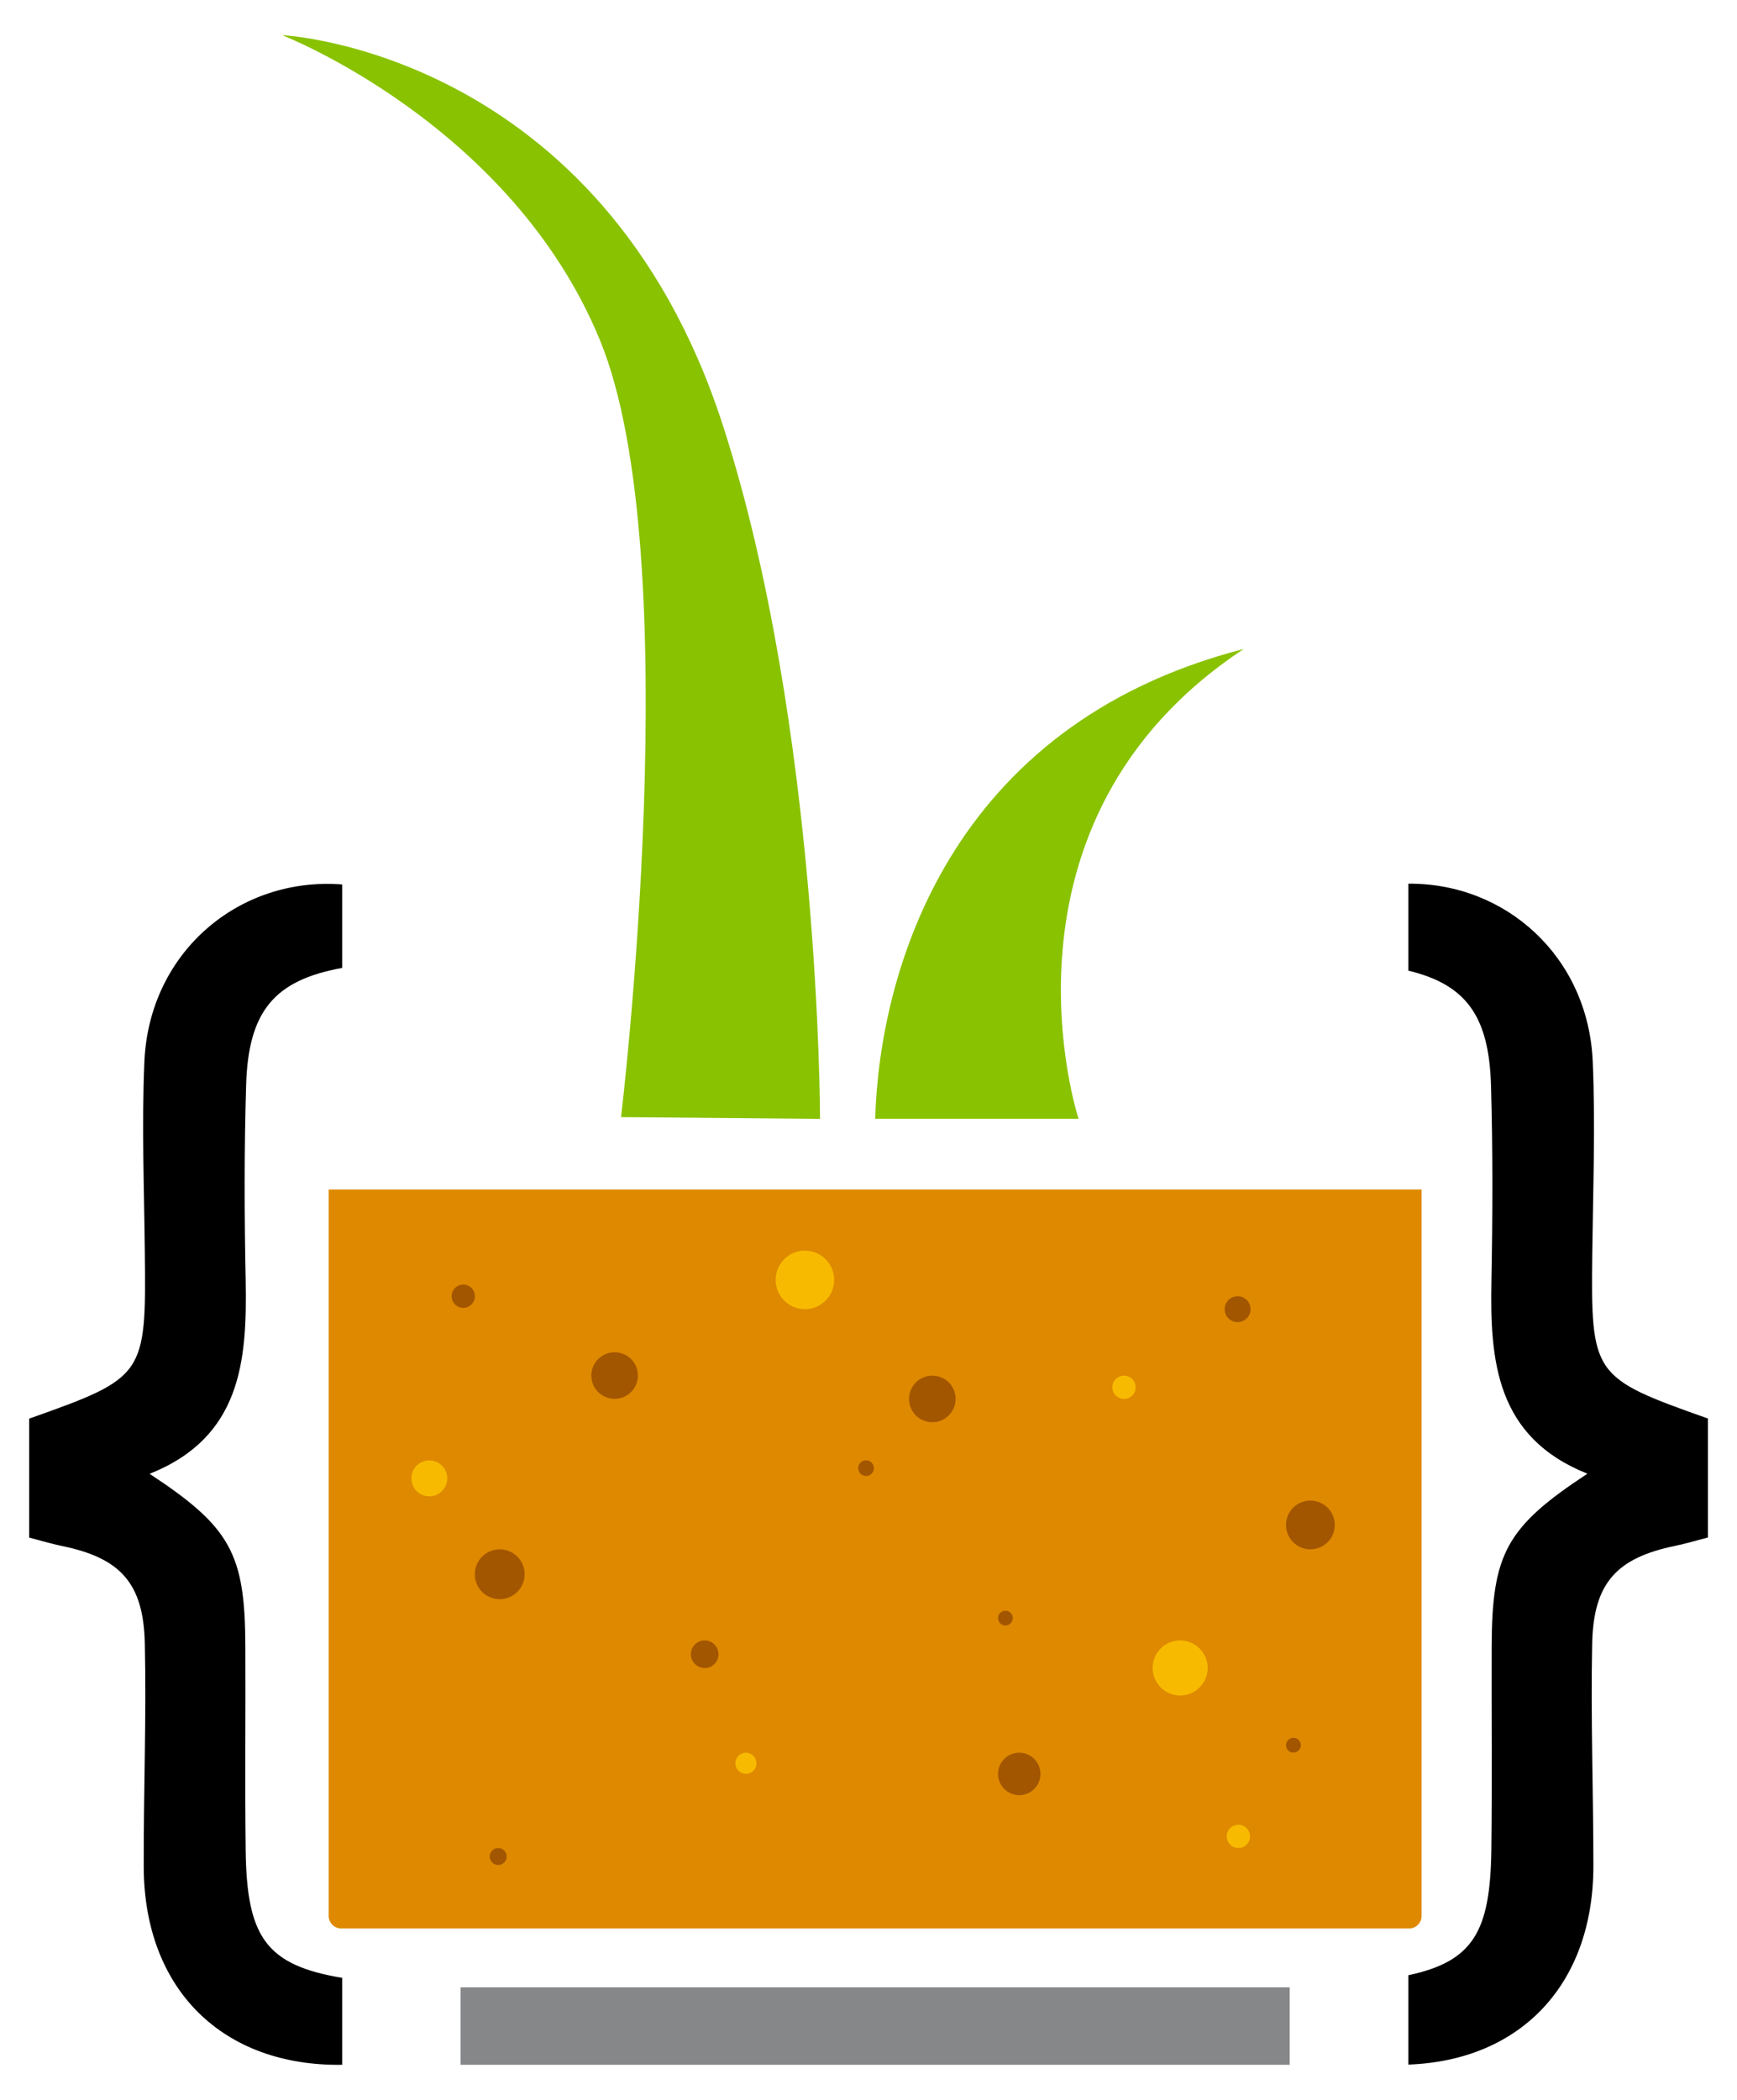
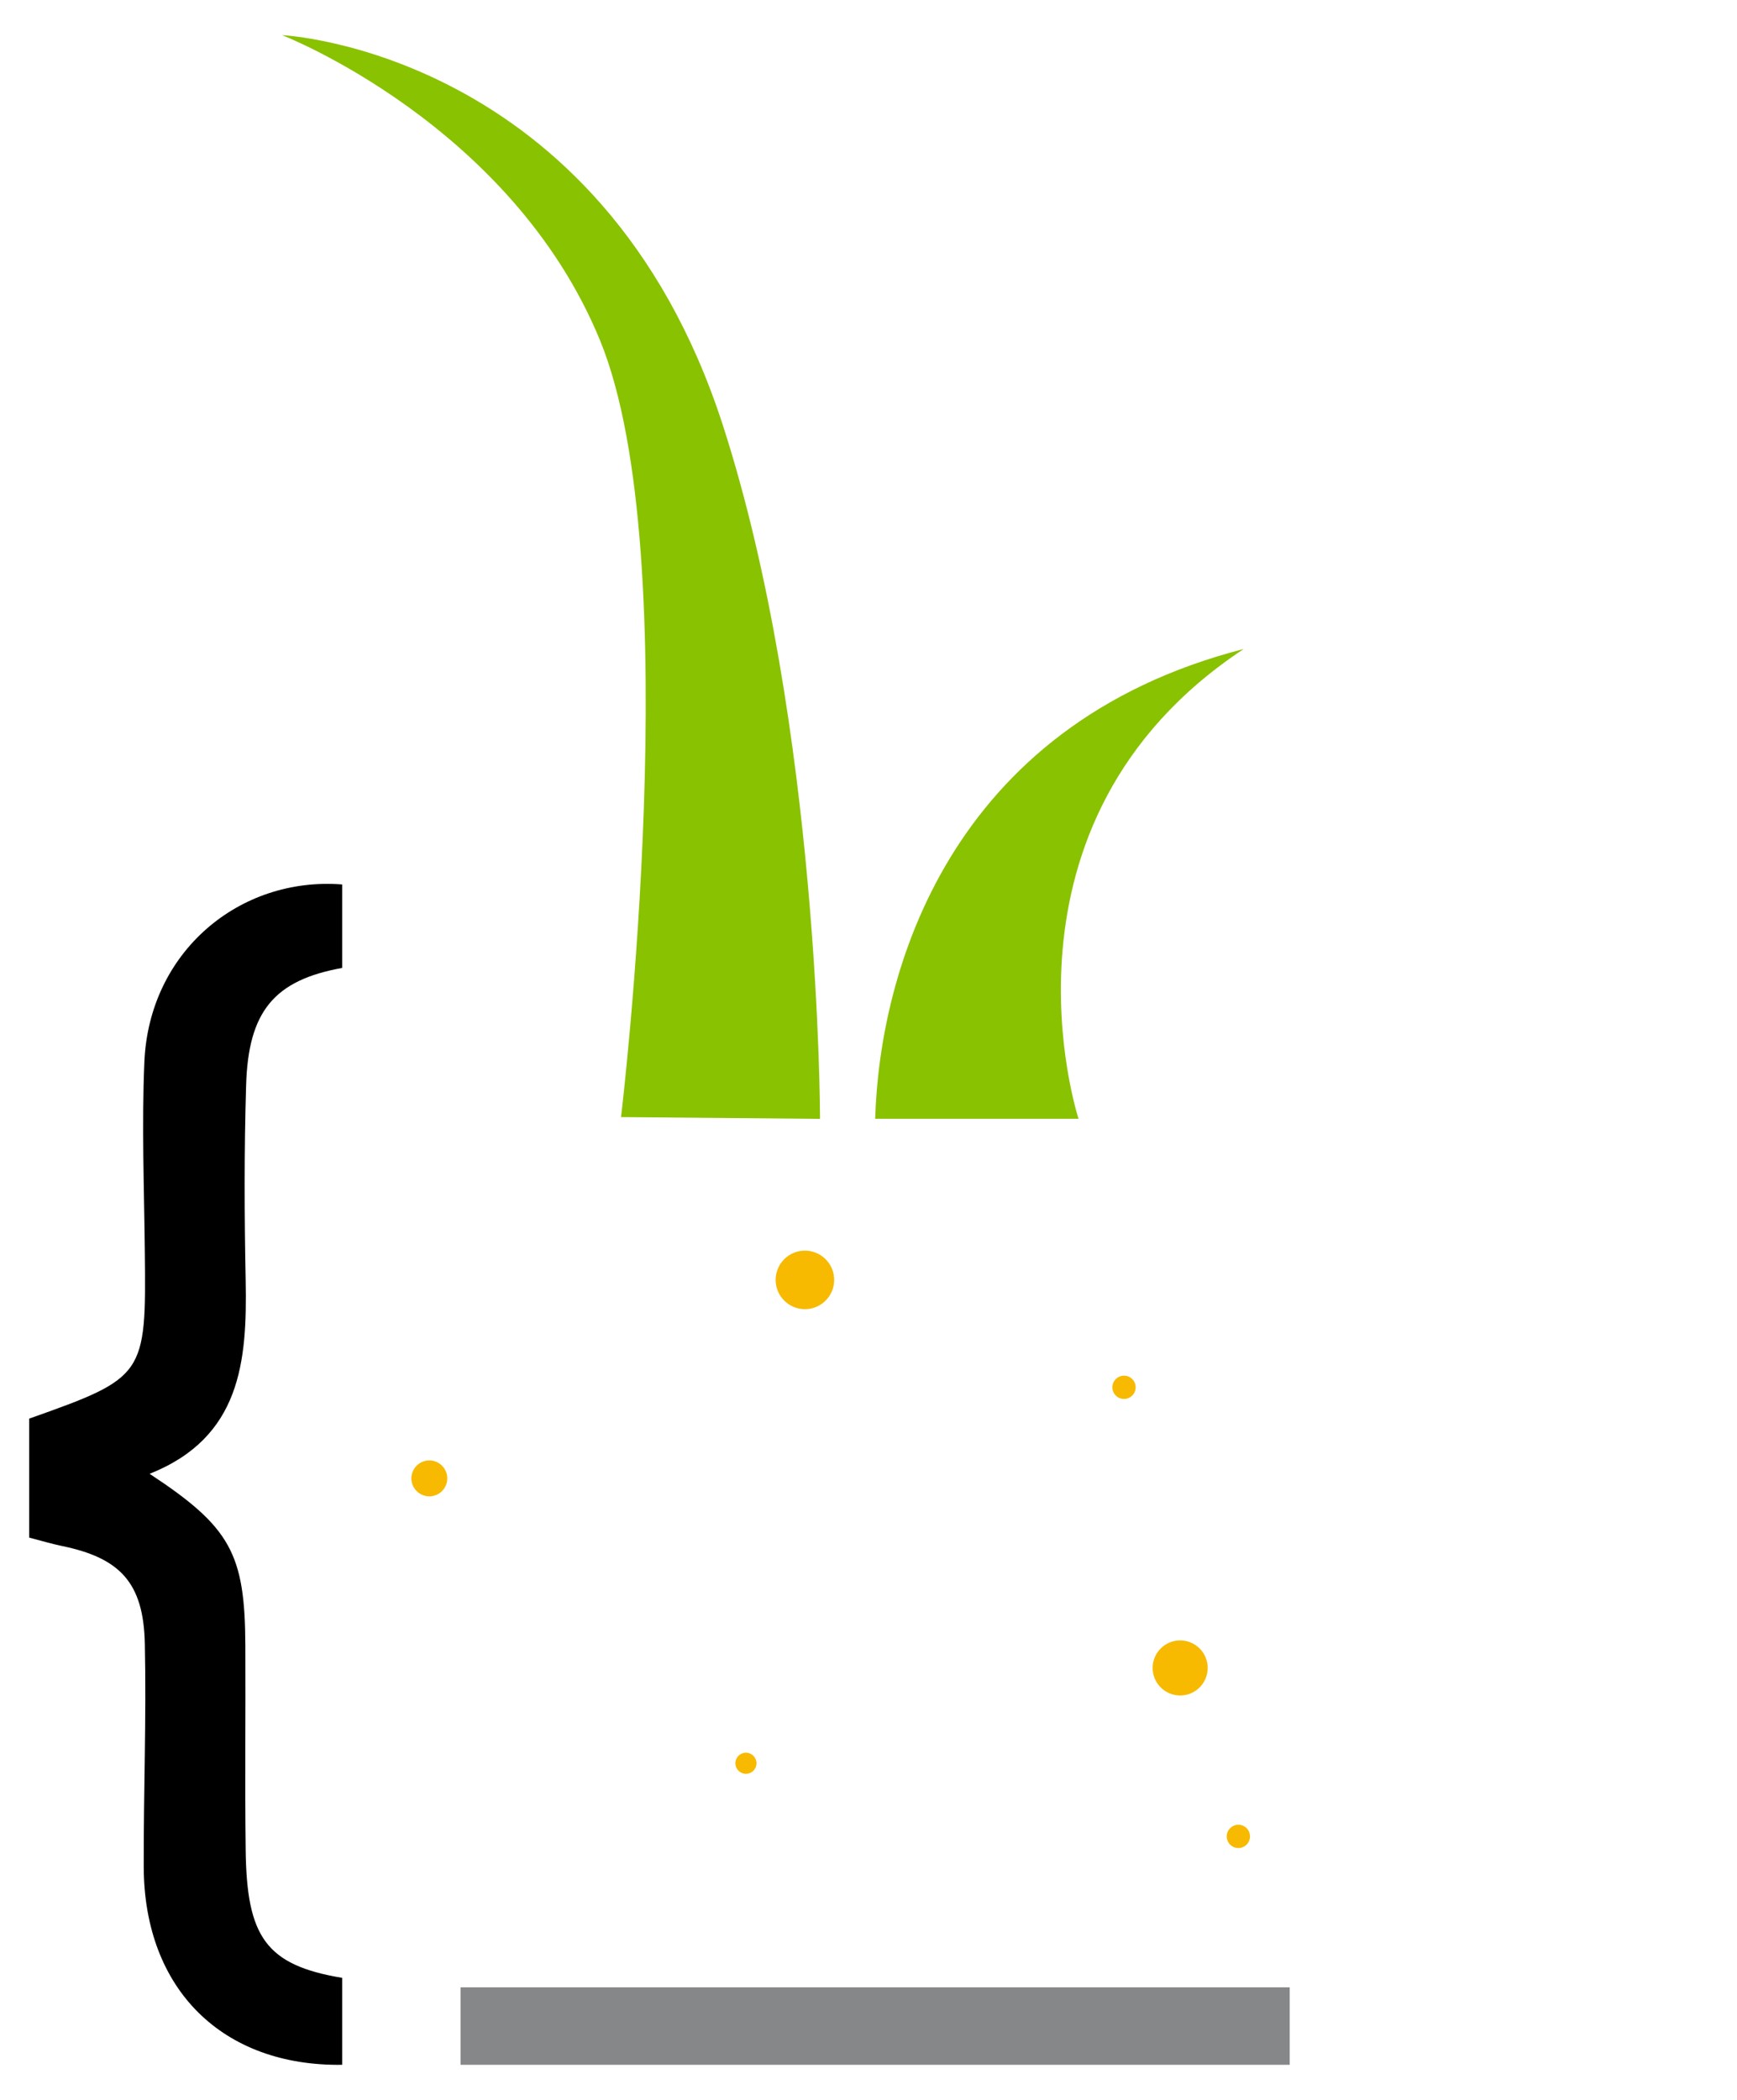
<svg xmlns="http://www.w3.org/2000/svg" version="1.1" id="Layer_1" x="0px" y="0px" viewBox="0 0 1596.5 1929.7" style="enable-background:new 0 0 1596.5 1929.7;" xml:space="preserve">
  <style type="text/css">
	.st0{fill:#DE8900;}
	.st1{fill:#89C200;}
	.st2{fill:#868789;}
	.st3{fill:#A35600;}
	.st4{fill:#F7BA00;}
</style>
  <g>
-     <path d="M1569.8,1303.6v109.3c-10.9,2.8-20.4,5.7-30.1,7.7c-53.5,11-75.1,33.8-76.3,89.6c-1.4,68.4,1.1,136.8,1.1,205.2   c-0.3,108.8-67.4,178.2-170.1,181.9v-82.1c60.1-12.8,75.3-40.7,76.3-115.1c0.8-62.6,0.1-125.2,0.3-187.8c0.4-84.6,13.5-109,88-158   c-83.9-33.5-89.7-103.4-88.2-177.7c1.1-59.6,1.3-119.3-0.4-179c-1.8-63.6-22.7-92.8-76-105.6v-79.9   c89.3-0.8,165.4,66.9,169.5,163.5c2.5,58.1,0.3,116.4-0.4,174.6C1462.2,1264.2,1463.1,1265.8,1569.8,1303.6z" />
    <path d="M226.2,997.7c-1.8,59.6-1.6,119.3-0.4,179c1.4,74.3-4.3,144.3-88.3,177.7c74.5,49,87.7,73.4,88,158   c0.3,62.6-0.5,125.2,0.3,187.8c1,79.4,18.3,105.7,88.7,117.4v79.9c-109.5,1.6-182.1-68.9-182.4-182c-0.2-68.4,2.5-136.8,1-205.2   c-1.2-55.8-22.7-78.6-76.3-89.6c-9.7-2-19.2-4.9-30-7.7v-109.3c106.6-37.8,107.6-39.4,106.3-153.3c-0.6-58.2-2.9-116.5-0.4-174.6   c4.3-101,87.3-170.4,181.8-163v76.7C252,900.8,228.1,929.4,226.2,997.7z" />
-     <path class="st0" d="M1295.1,1772.2H313.6c-6.3,0-11.5-5.1-11.5-11.5v-667.6h1004.5v667.6   C1306.6,1767.1,1301.5,1772.2,1295.1,1772.2z" />
    <path class="st1" d="M570.8,1026.6c0,0,62.3-515.8-19.5-714.3s-292-280-292-280s293.4,13.8,404.9,357.9   c89.5,276.4,89.5,638,89.5,638L570.8,1026.6z" />
    <path class="st1" d="M804.4,1028.1h186.9c0,0-89.5-272.1,151.8-431.7C870.6,666.5,808.3,895.3,804.4,1028.1z" />
    <rect x="423.3" y="1826.3" class="st2" width="762.1" height="71.2" />
-     <path class="st3" d="M436.5,1191.2c0,5.9-4.8,10.7-10.7,10.7c-5.9,0-10.7-4.8-10.7-10.7c0-5.9,4.8-10.7,10.7-10.7   C431.7,1180.5,436.5,1185.2,436.5,1191.2z M564.9,1242.7c-11.8,0-21.4,9.6-21.4,21.4s9.6,21.4,21.4,21.4c11.8,0,21.4-9.6,21.4-21.4   S576.8,1242.7,564.9,1242.7z M796,1342c-4,0-7.2,3.2-7.2,7.2s3.2,7.2,7.2,7.2c4,0,7.2-3.2,7.2-7.2S799.9,1342,796,1342z    M856.9,1264.2c-11.8,0-21.4,9.6-21.4,21.4c0,11.8,9.6,21.4,21.4,21.4s21.4-9.6,21.4-21.4C878.4,1273.7,868.8,1264.2,856.9,1264.2z    M459.3,1423.8c-12.6,0-22.9,10.2-22.9,22.9s10.2,22.9,22.9,22.9c12.6,0,22.9-10.2,22.9-22.9S472,1423.8,459.3,1423.8z    M647.7,1507.5c-7,0-12.7,5.7-12.7,12.7c0,7,5.7,12.7,12.7,12.7c7,0,12.7-5.7,12.7-12.7C660.3,1513.2,654.7,1507.5,647.7,1507.5z    M924.1,1480.2c-3.8,0-6.8,3.1-6.8,6.8c0,3.8,3.1,6.8,6.8,6.8s6.8-3.1,6.8-6.8C930.9,1483.3,927.9,1480.2,924.1,1480.2z    M936.8,1610.7c-10.8,0-19.5,8.7-19.5,19.5s8.7,19.5,19.5,19.5c10.8,0,19.5-8.7,19.5-19.5S947.5,1610.7,936.8,1610.7z M1204.4,1379   c-12.4,0-22.4,10-22.4,22.4s10,22.4,22.4,22.4c12.4,0,22.4-10,22.4-22.4S1216.8,1379,1204.4,1379z M1137.5,1191.2   c-6.6,0-11.9,5.3-11.9,11.9s5.3,11.9,11.9,11.9s11.9-5.3,11.9-11.9S1144.1,1191.2,1137.5,1191.2z M1188.8,1597   c-3.8,0-6.8,3.1-6.8,6.8c0,3.8,3.1,6.8,6.8,6.8s6.8-3.1,6.8-6.8C1195.7,1600.1,1192.6,1597,1188.8,1597z M457.9,1698.3   c-4.3,0-7.8,3.5-7.8,7.8c0,4.3,3.5,7.8,7.8,7.8c4.3,0,7.8-3.5,7.8-7.8C465.7,1701.7,462.2,1698.3,457.9,1698.3z" />
    <circle class="st4" cx="739.8" cy="1176.2" r="26.9" />
    <circle class="st4" cx="394.6" cy="1358.6" r="16.5" />
    <circle class="st4" cx="685.6" cy="1620.4" r="9.7" />
    <circle class="st4" cx="1084.7" cy="1532.8" r="25.3" />
    <circle class="st4" cx="1138.2" cy="1687.6" r="10.7" />
    <circle class="st4" cx="1033.1" cy="1274.9" r="10.7" />
  </g>
</svg>